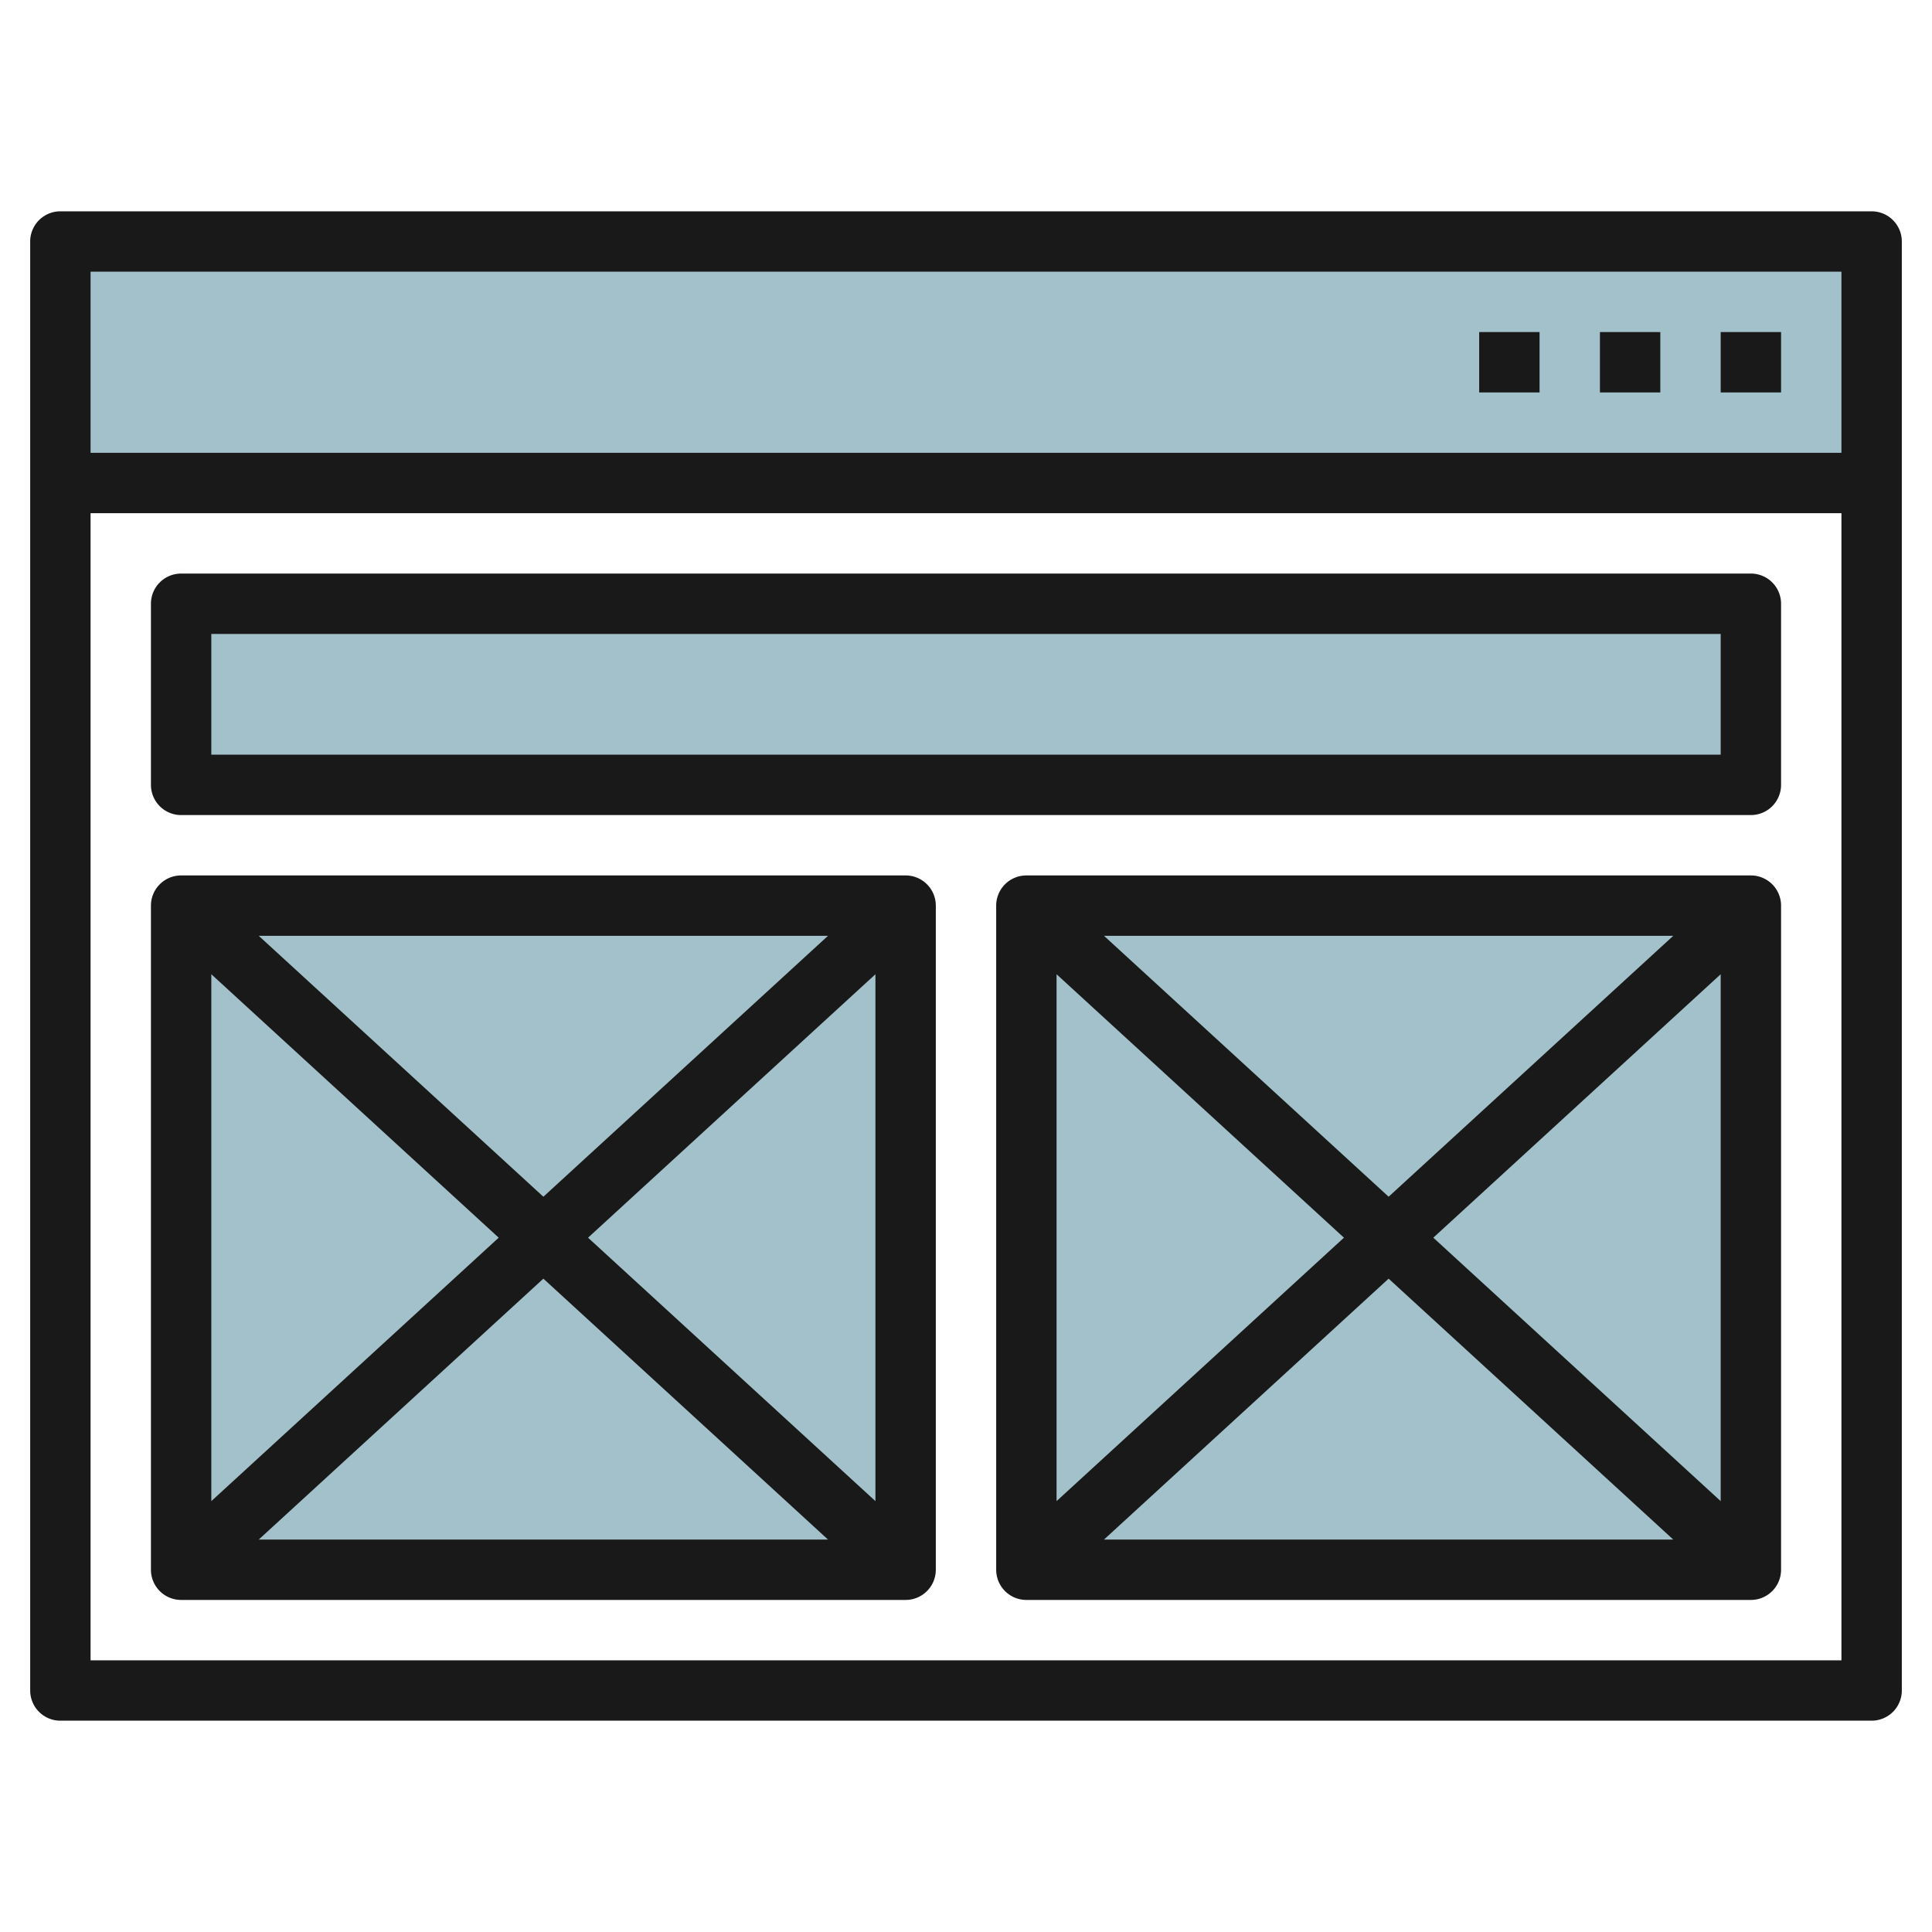
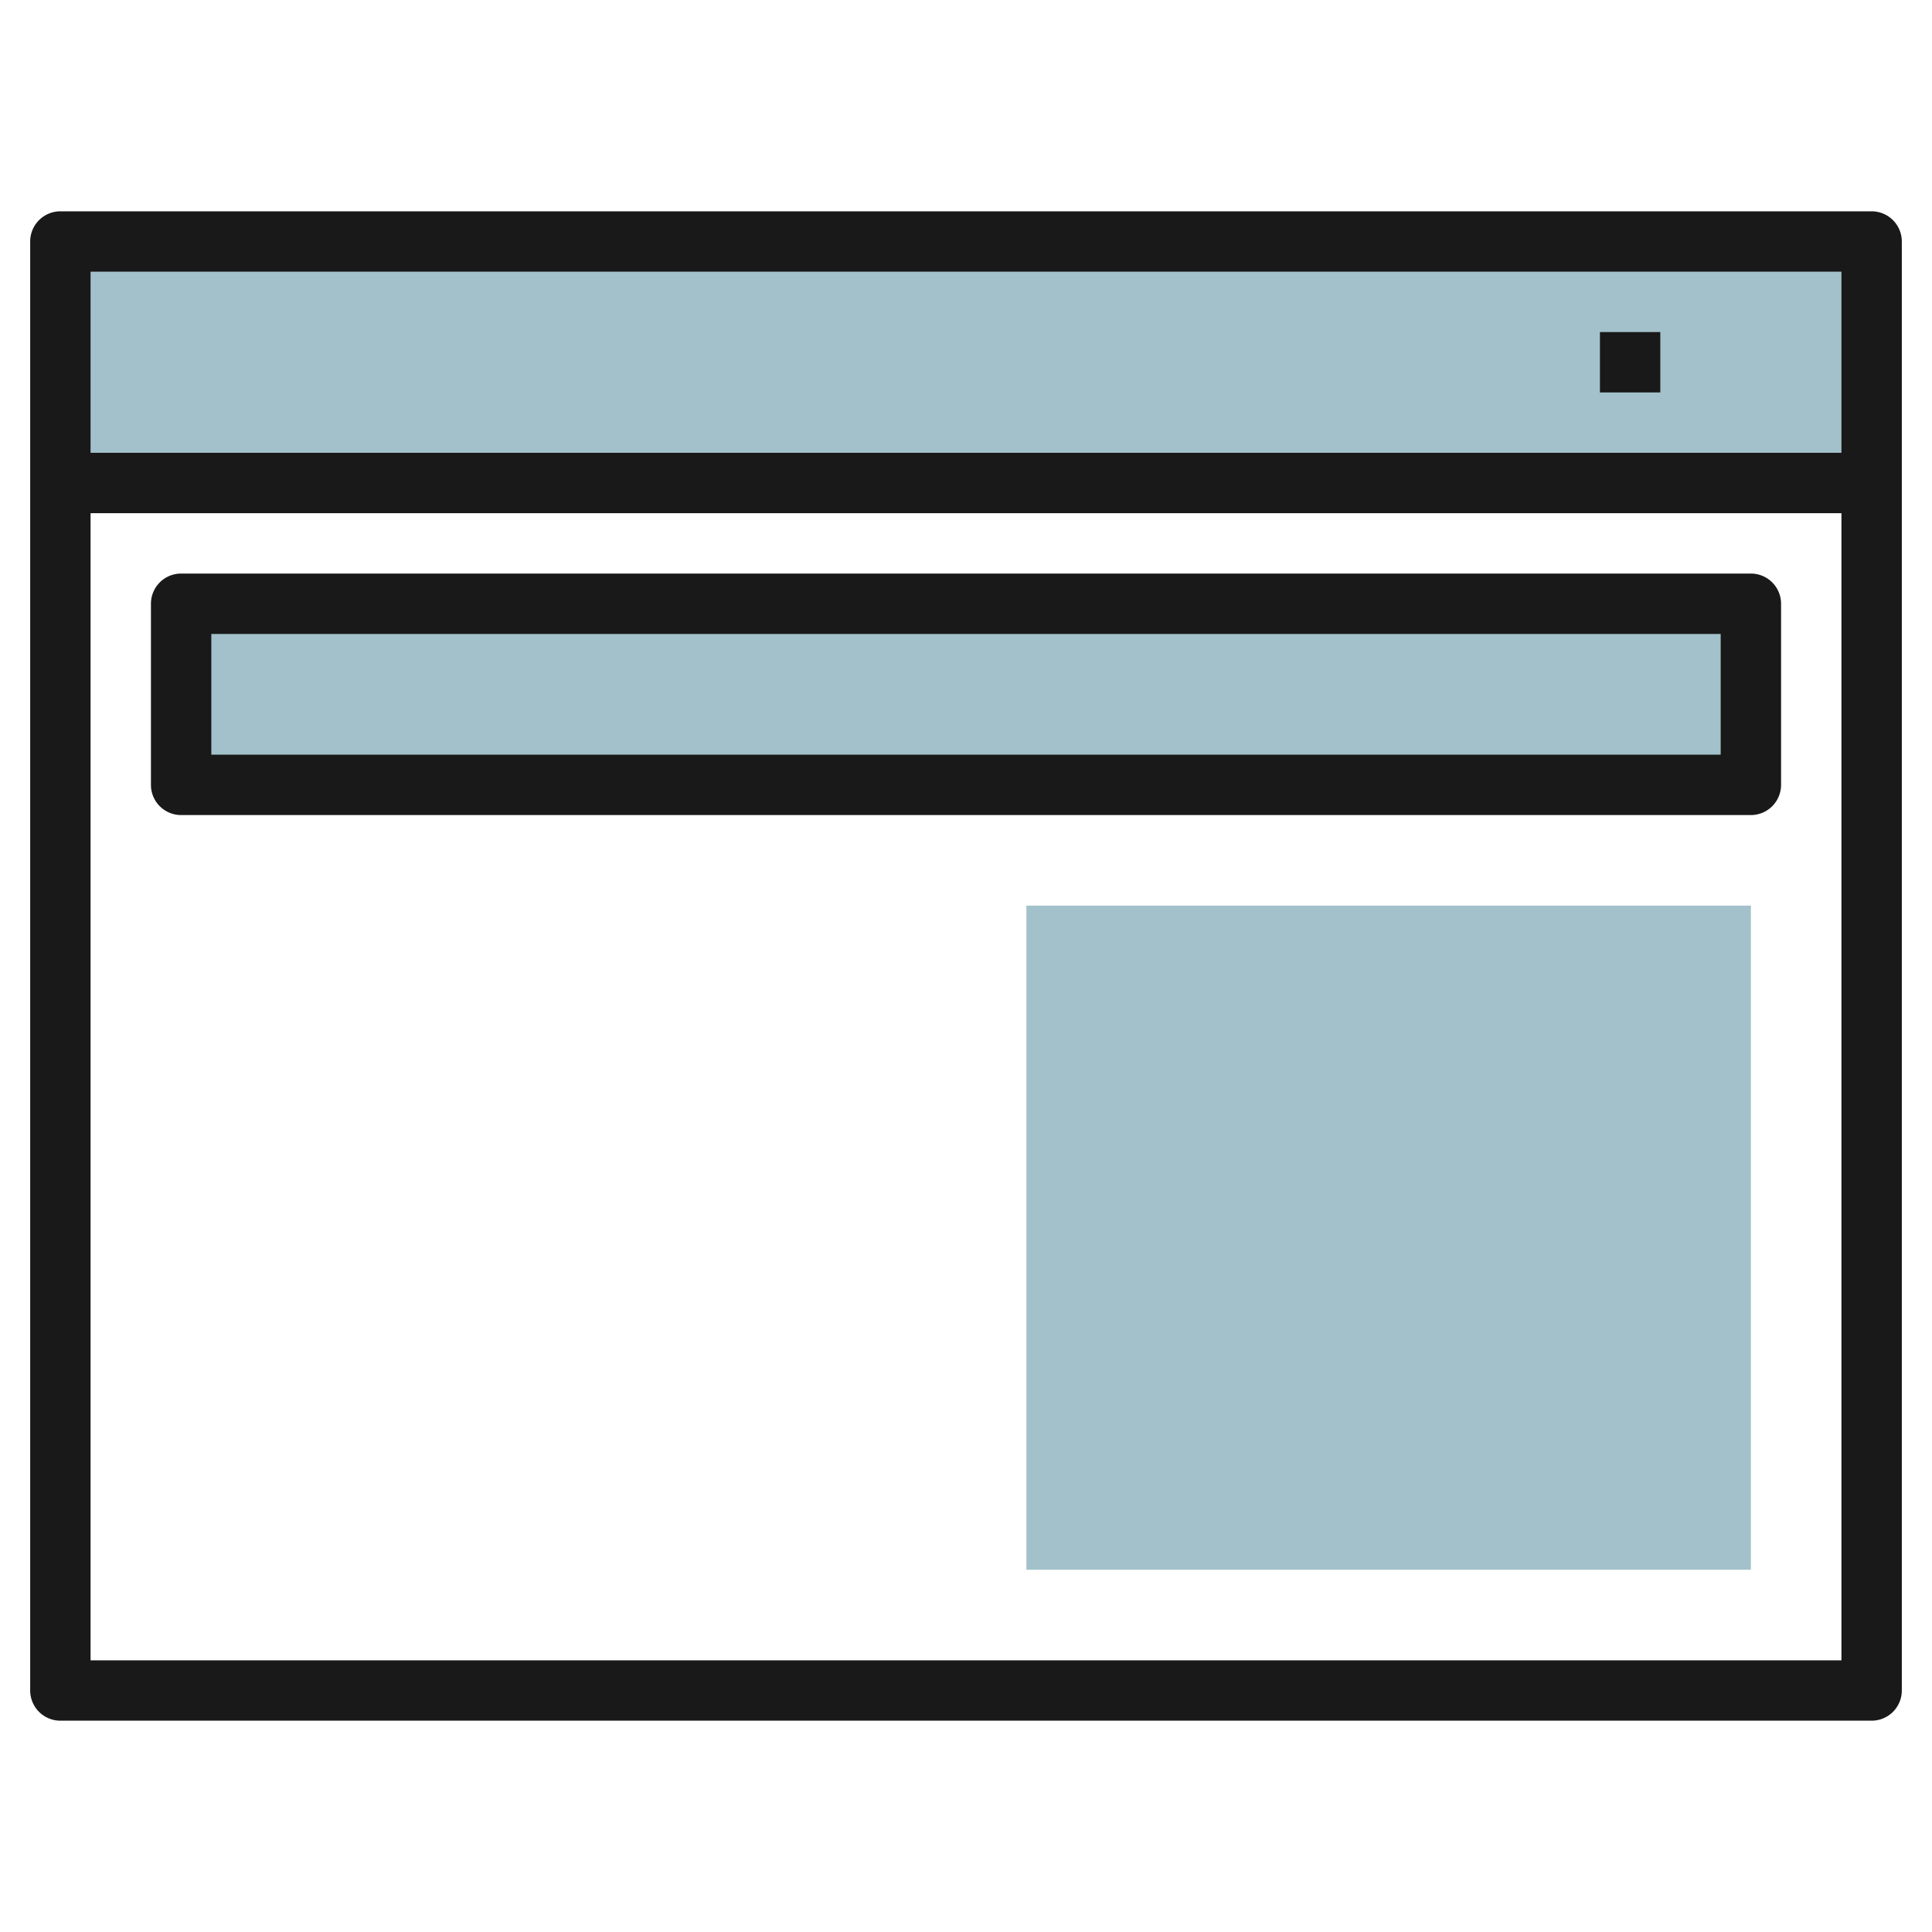
<svg xmlns="http://www.w3.org/2000/svg" id="Layer_3" height="512" viewBox="0 0 64 64" width="512" data-name="Layer 3">
-   <path d="m6 30h24v22h-24z" fill="#a3c1ca" />
  <path d="m2 8h60v8h-60z" fill="#a3c1ca" />
  <path d="m6 20h52v6h-52z" fill="#a3c1ca" />
  <path d="m34 30h24v22h-24z" fill="#a3c1ca" />
  <g fill="#191919">
    <path d="m62 7h-60a1 1 0 0 0 -1 1v48a1 1 0 0 0 1 1h60a1 1 0 0 0 1-1v-48a1 1 0 0 0 -1-1zm-1 2v6h-58v-6zm-58 46v-38h58v38z" />
-     <path d="m57 11h2v2h-2z" />
    <path d="m53 11h2v2h-2z" />
-     <path d="m49 11h2v2h-2z" />
    <path d="m58 19h-52a1 1 0 0 0 -1 1v6a1 1 0 0 0 1 1h52a1 1 0 0 0 1-1v-6a1 1 0 0 0 -1-1zm-1 6h-50v-4h50z" />
-     <path d="m30 29h-24a1 1 0 0 0 -1 1v22a1 1 0 0 0 1 1h24a1 1 0 0 0 1-1v-22a1 1 0 0 0 -1-1zm-13.48 12-9.52 8.727v-17.454zm-7.949-10h18.858l-9.429 8.643zm9.429 11.357 9.429 8.643h-18.858zm1.48-1.357 9.52-8.727v17.454z" />
-     <path d="m58 29h-24a1 1 0 0 0 -1 1v22a1 1 0 0 0 1 1h24a1 1 0 0 0 1-1v-22a1 1 0 0 0 -1-1zm-13.48 12-9.52 8.727v-17.454zm-7.949-10h18.858l-9.429 8.643zm9.429 11.357 9.429 8.643h-18.858zm1.48-1.357 9.52-8.727v17.454z" />
  </g>
</svg>